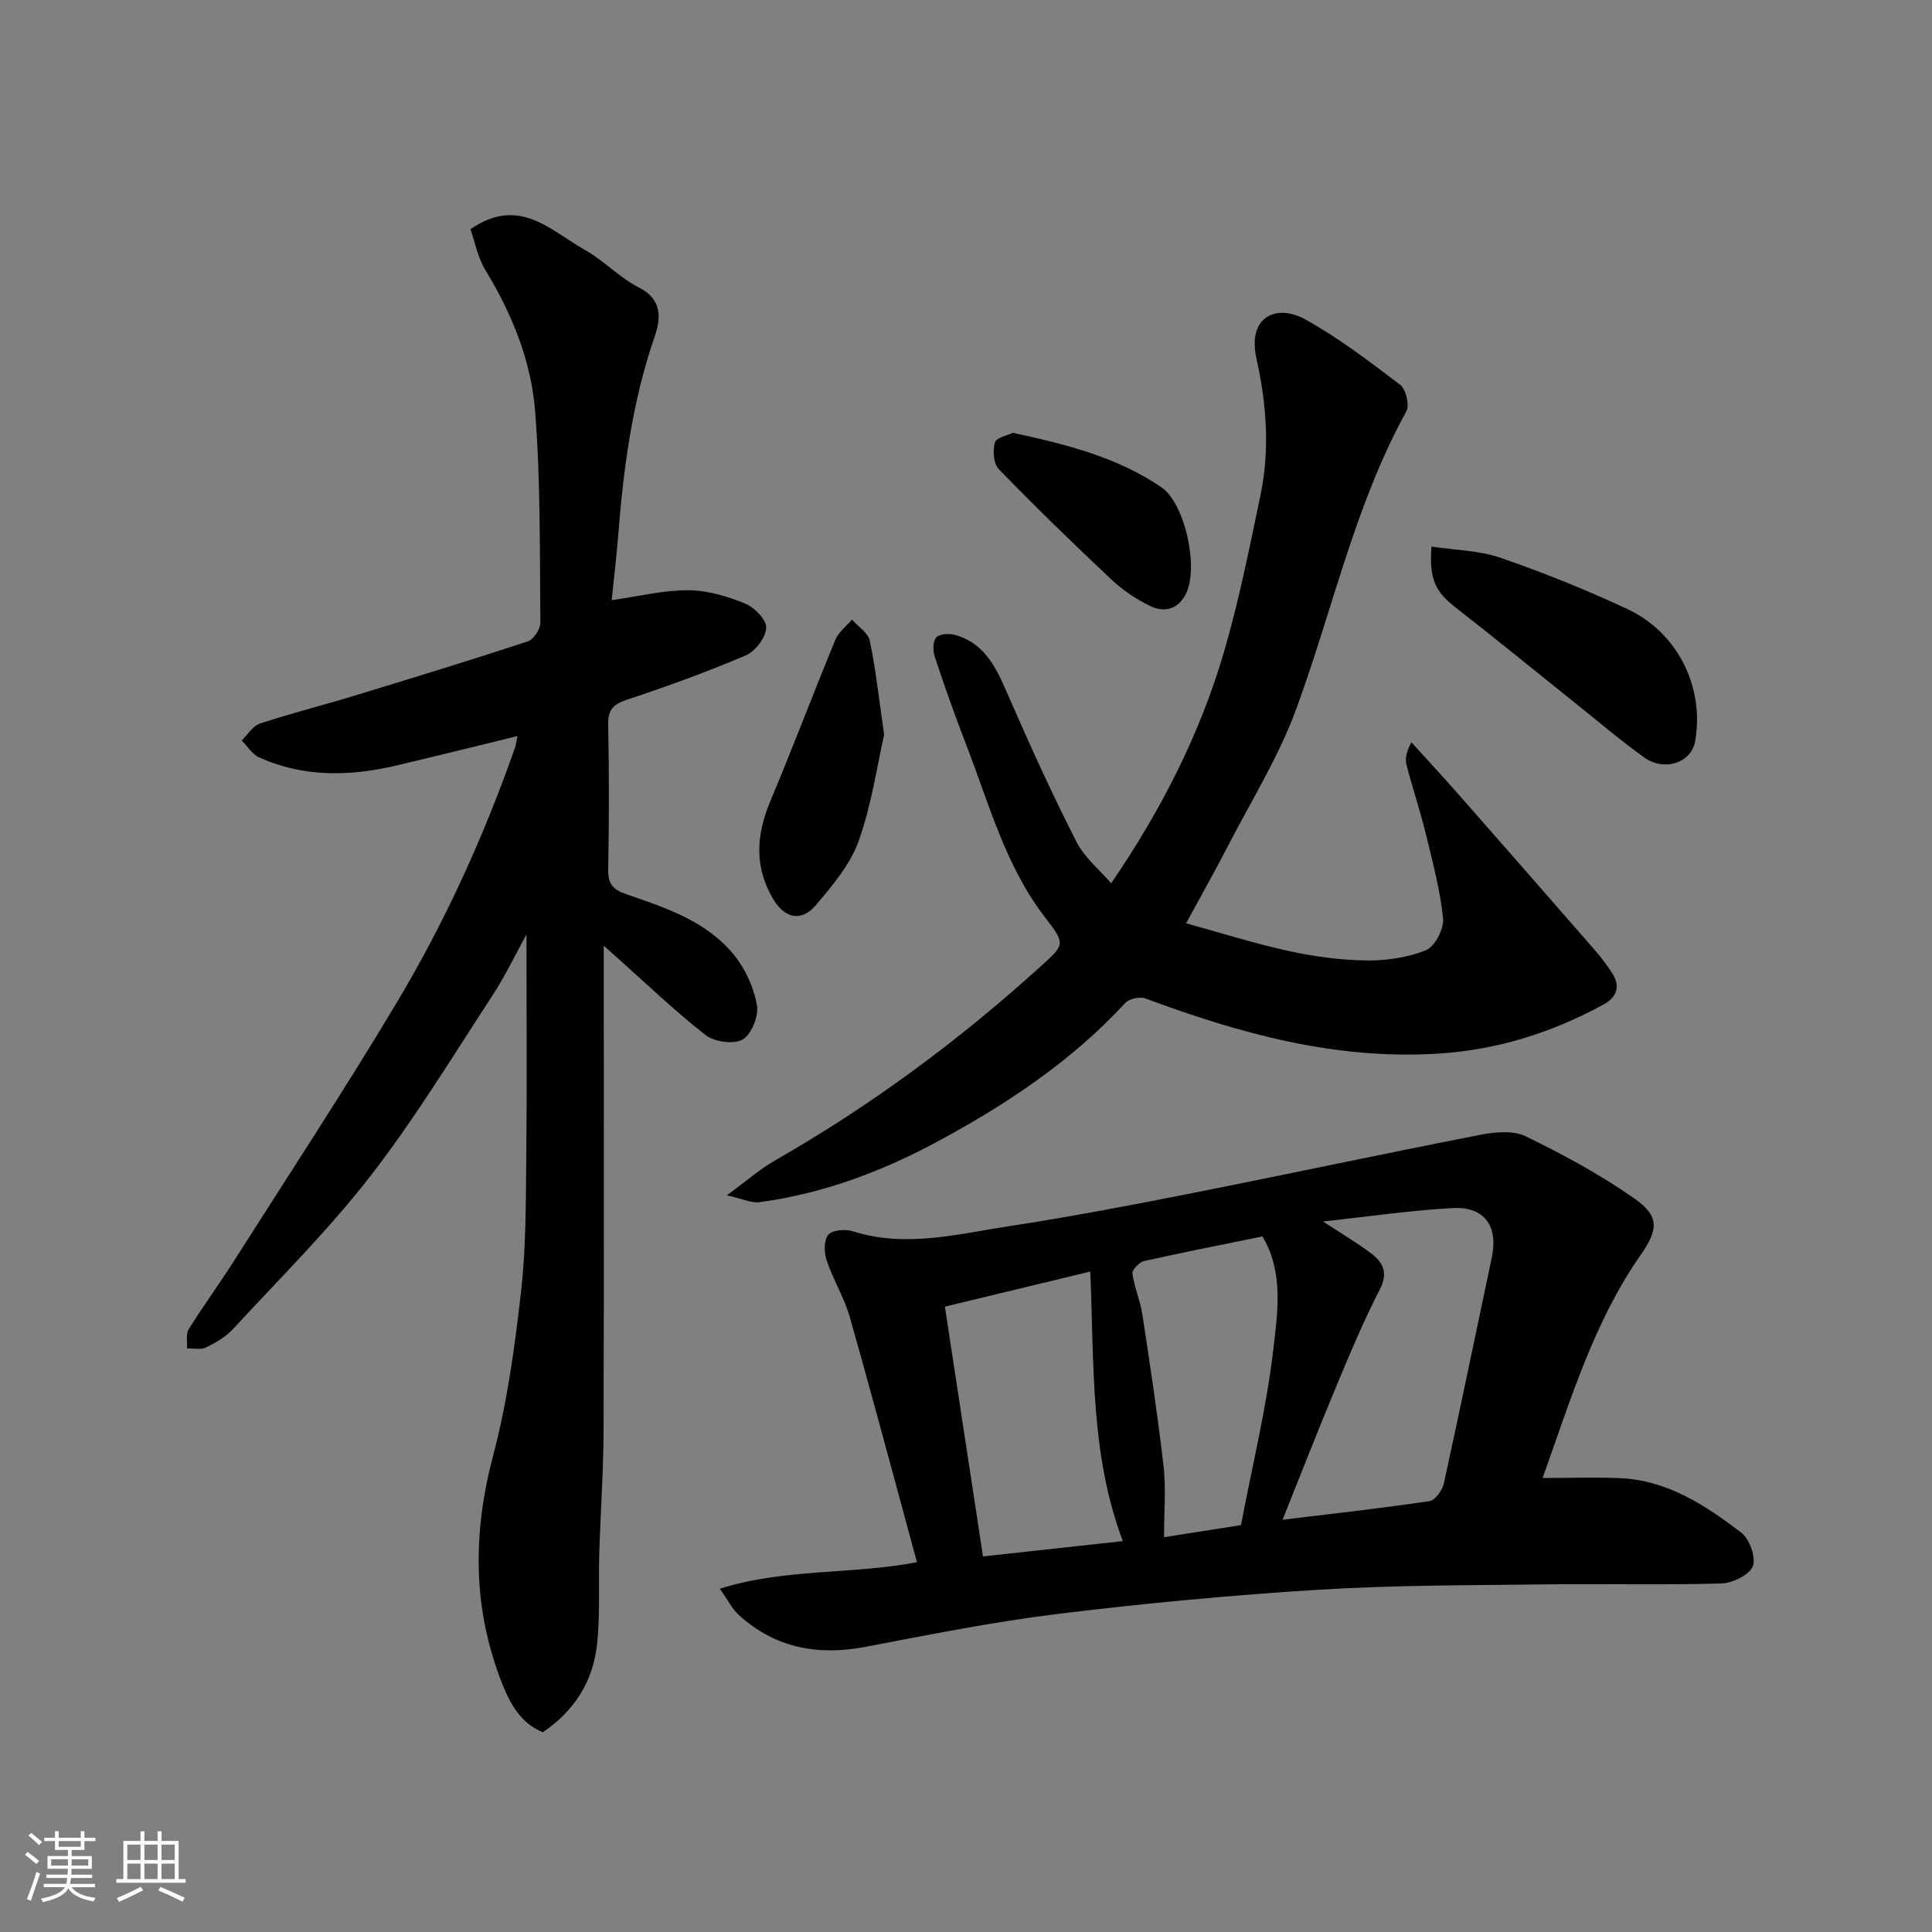
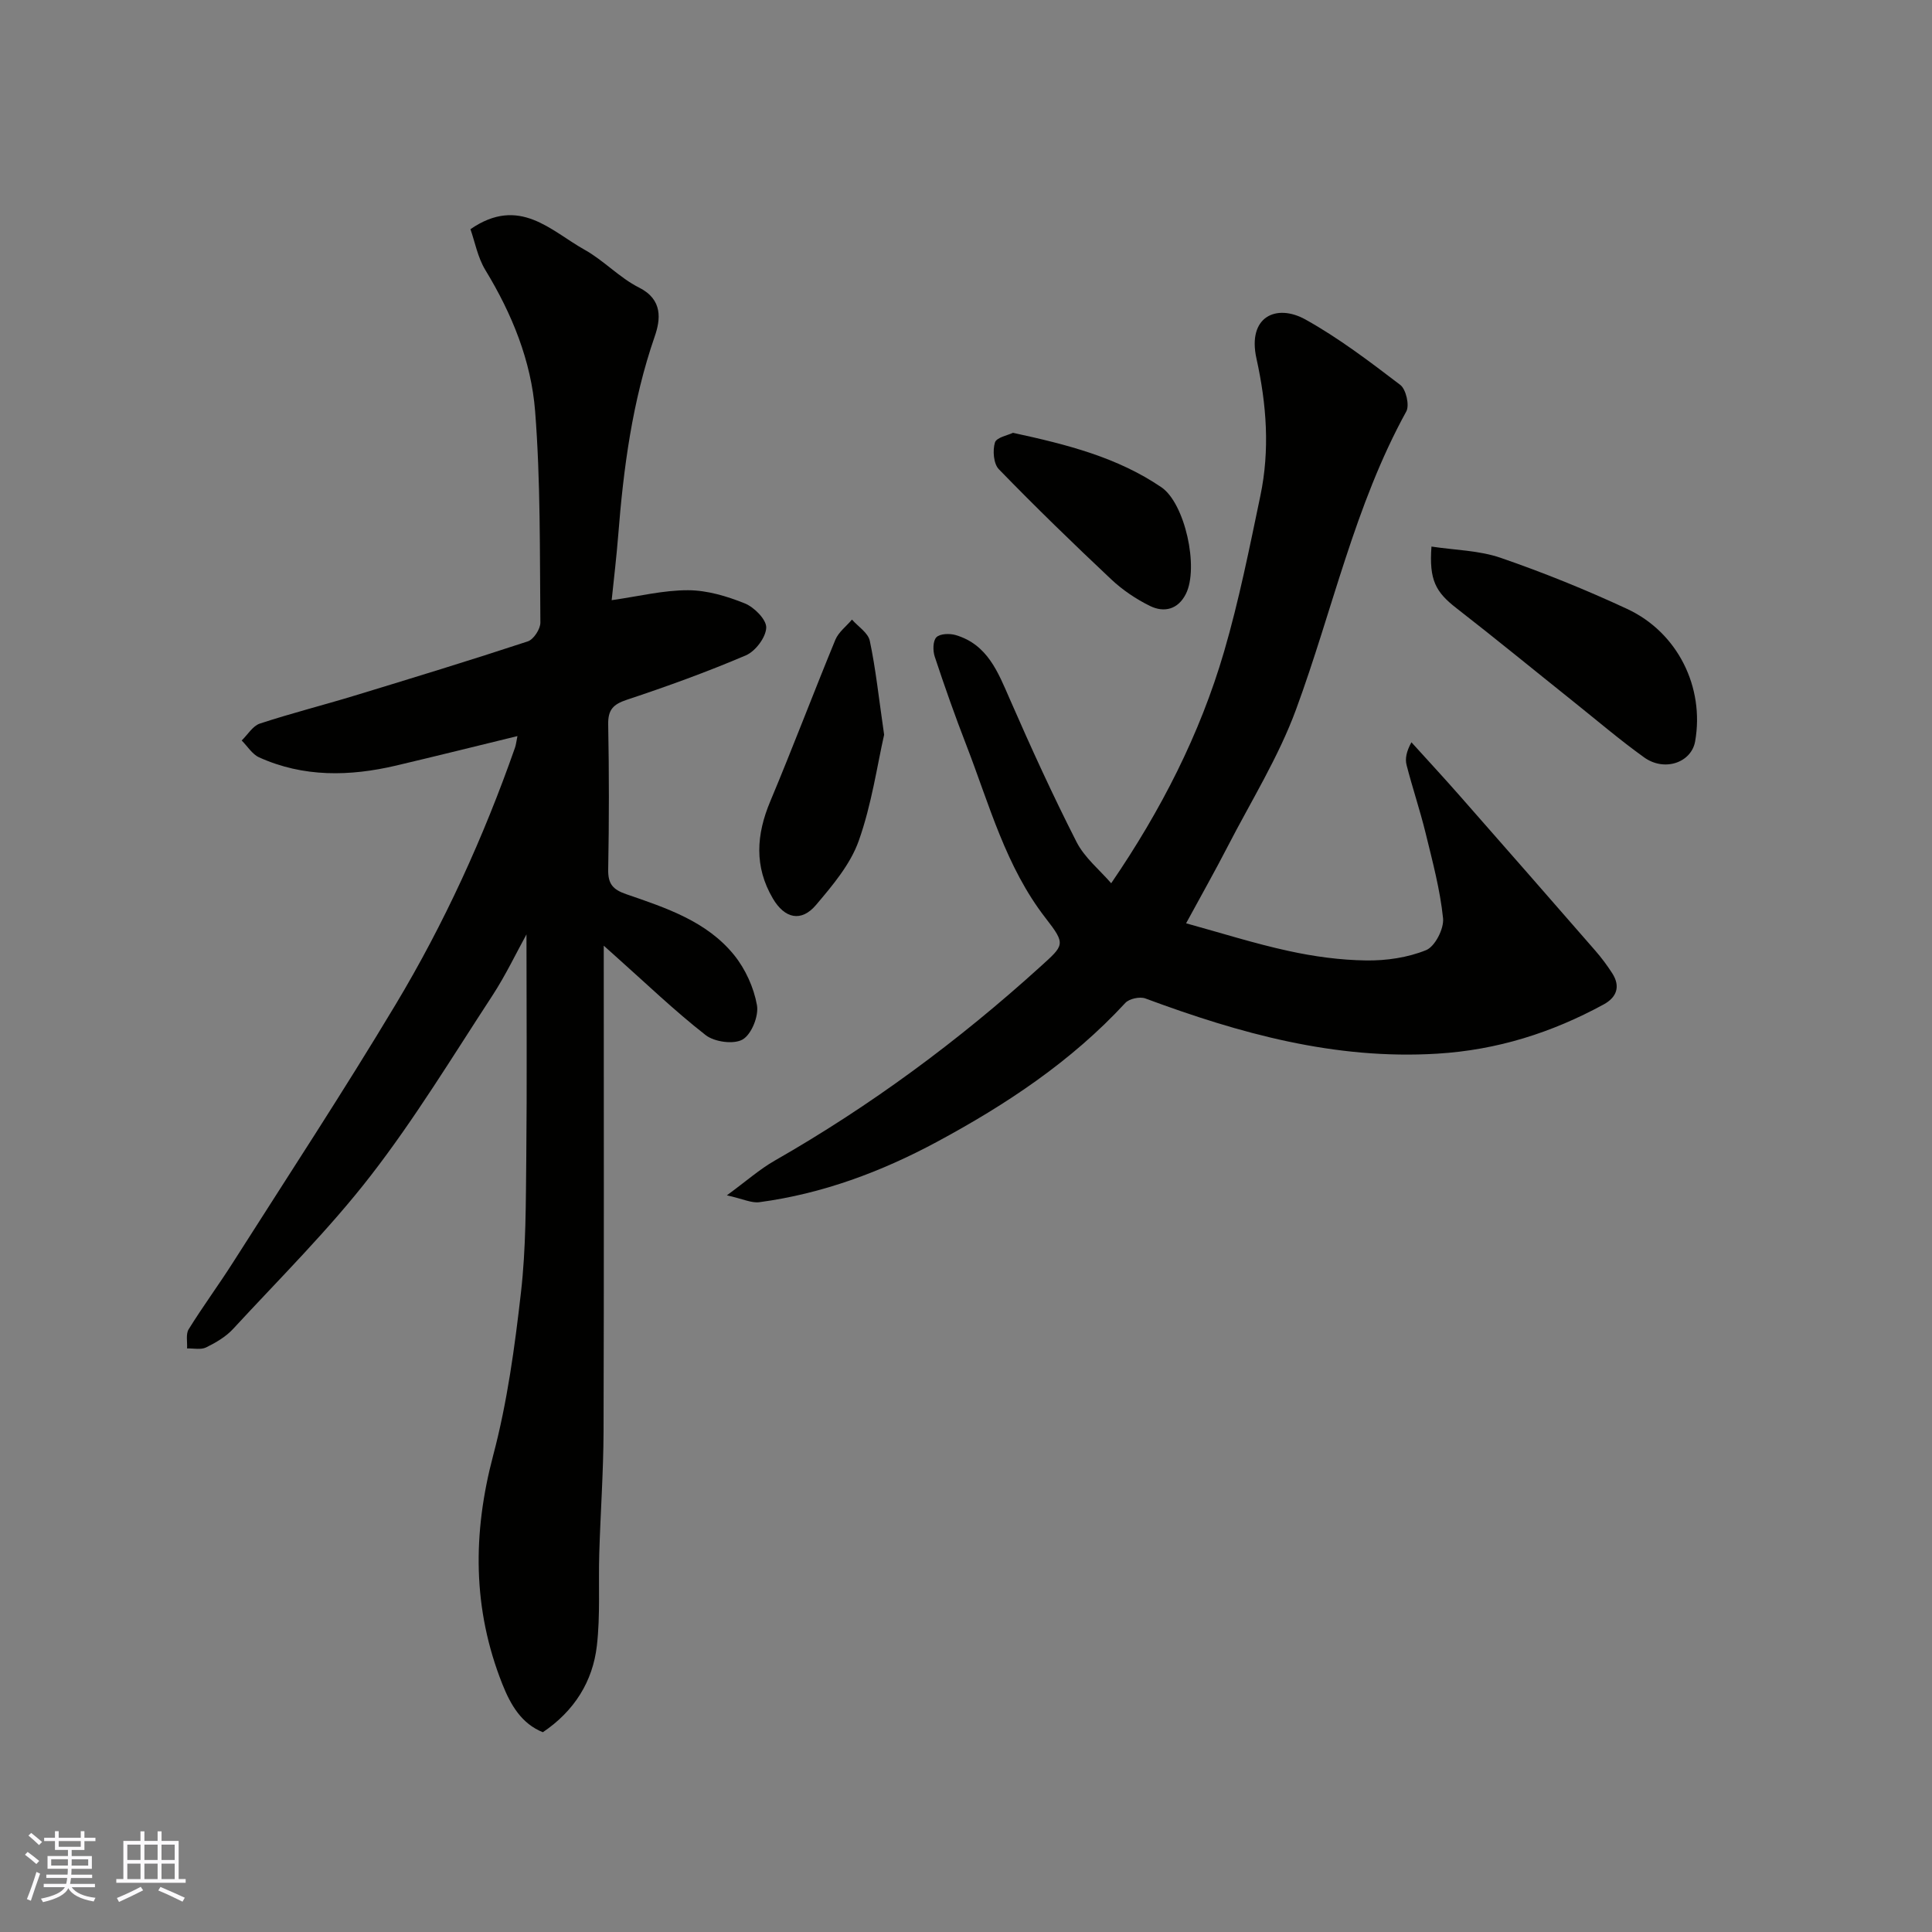
<svg xmlns="http://www.w3.org/2000/svg" enable-background="new 0 0 400 400" viewBox="0 0 400 400">
  <rect x="0" y="0" width="400" height="400" fill="#808080" stroke="none" />
  <g fill="#010100">
    <path d="m125 195.79c0 34.26.06 67.41-.04 100.57-.03 8.43-.64 16.86-.89 25.3-.19 6.34.23 12.75-.49 19.03-.85 7.47-4.69 13.56-11.19 17.95-4.41-1.78-6.65-5.6-8.39-9.98-6.18-15.58-6.17-31.18-1.89-47.35 2.91-10.99 4.46-22.4 5.75-33.73 1.05-9.18 1-18.51 1.1-27.77.16-15.57.04-31.15.04-46.35-2.11 3.82-4.31 8.46-7.09 12.72-8.21 12.55-16.02 25.44-25.19 37.27-8.67 11.19-18.82 21.24-28.45 31.68-1.5 1.63-3.58 2.85-5.6 3.84-1.09.53-2.61.17-3.94.21.08-1.34-.29-2.97.33-3.97 2.92-4.71 6.22-9.18 9.19-13.85 11.29-17.75 22.84-35.34 33.65-53.37 10.09-16.82 18.22-34.65 24.72-53.18.21-.59.27-1.24.51-2.41-8.61 2.1-16.85 4.15-25.11 6.1-9.62 2.26-19.18 2.46-28.38-1.7-1.43-.65-2.41-2.3-3.6-3.49 1.24-1.2 2.28-3.01 3.76-3.5 6.47-2.13 13.09-3.8 19.62-5.79 11.98-3.65 23.96-7.31 35.86-11.23 1.2-.4 2.61-2.56 2.6-3.89-.14-14.6.05-29.24-1.09-43.77-.81-10.41-4.79-20.17-10.3-29.22-1.6-2.63-2.18-5.89-3.09-8.46 10.15-6.99 16.63.35 23.67 4.28 3.97 2.22 7.21 5.79 11.24 7.81 4.98 2.5 4.45 6.64 3.23 10.15-4.64 13.42-6.46 27.27-7.56 41.3-.35 4.41-.88 8.81-1.34 13.27 5.64-.8 10.74-2.08 15.83-2.06 3.94.01 8.04 1.24 11.74 2.73 1.95.79 4.5 3.36 4.43 5.03-.08 2.01-2.24 4.88-4.21 5.72-8.07 3.45-16.35 6.44-24.68 9.21-2.83.94-3.89 2.09-3.83 5.12.19 9.99.19 19.99 0 29.99-.06 3 .95 4.18 3.79 5.15 8.18 2.82 16.63 5.58 22.3 12.61 2.33 2.89 4.06 6.71 4.71 10.35.4 2.23-1.12 6.03-2.96 7.1-1.83 1.07-5.84.52-7.66-.9-6.48-5.06-12.44-10.8-18.6-16.28-.57-.53-1.15-1.05-2.5-2.24z" />
-     <path d="m319.38 306c6.09 0 11.1-.19 16.1.04 9.77.44 17.61 5.63 25.02 11.26 1.72 1.31 3.1 5.17 2.4 6.97-.71 1.81-4.19 3.5-6.51 3.57-12.15.35-24.31.04-36.47.19-15.59.2-31.21.14-46.76 1.1-18.02 1.11-36.04 2.8-53.96 4.99-13.41 1.64-26.71 4.31-40 6.84-9.9 1.89-18.73.25-26.28-6.63-1.28-1.16-2.08-2.85-3.89-5.41 13.61-4.25 27.14-2.88 40.82-5.48-4.58-16.79-9.1-33.81-13.91-50.75-1.15-4.04-3.45-7.74-4.79-11.74-.55-1.63-.6-4.22.35-5.32.86-1 3.57-1.19 5.14-.69 10.96 3.46 21.69.53 32.39-1.09 12.72-1.94 25.38-4.37 38.01-6.87 19.81-3.92 39.55-8.15 59.37-12.02 3.06-.6 6.84-.97 9.45.29 7.75 3.76 15.41 7.92 22.46 12.84 5.24 3.65 5.09 6.4 1.37 11.72-9.66 13.82-14.42 29.74-20.31 46.19zm-53.84 8.65c10.74-1.31 20.61-2.4 30.42-3.86 1.17-.17 2.65-2.21 2.96-3.61 3.43-15.59 6.63-31.22 9.94-46.83 1.37-6.43-1.48-10.58-8.06-10.23-8.69.46-17.34 1.75-26.88 2.77 3.93 2.58 7 4.39 9.84 6.52 2.52 1.89 3.73 4.02 1.93 7.52-3.28 6.37-6.07 13-8.83 19.62-3.82 9.14-7.42 18.37-11.32 28.1zm-33.07 4.42c-6.75-17.89-5.93-36.42-6.74-55.81-10.15 2.45-19.84 4.79-30.1 7.27 2.64 17.27 5.23 34.31 7.89 51.71 9.88-1.08 19.46-2.13 28.95-3.17zm28.9-63.08c-8.34 1.71-16.46 3.29-24.53 5.11-.98.22-2.48 1.81-2.38 2.57.39 2.86 1.61 5.59 2.05 8.45 1.6 10.48 3.19 20.97 4.4 31.5.52 4.58.09 9.28.09 14.64 5.58-.87 10.64-1.67 15.93-2.5 2.35-12.36 5.32-24.41 6.73-36.64.87-7.59 2.12-15.77-2.29-23.13z" />
    <path d="m230.06 182.87c10.31-15.08 18.37-30.84 23.37-47.95 3.09-10.59 5.26-21.47 7.52-32.29 1.98-9.47 1.29-18.89-.81-28.38-1.94-8.74 4.16-11.43 10.14-8.1 6.92 3.85 13.31 8.72 19.63 13.54 1.19.91 1.95 4.21 1.25 5.49-10.7 19.45-15.25 41.12-22.82 61.69-3.63 9.88-9.33 19.01-14.19 28.44-2.61 5.06-5.41 10.01-8.58 15.85 7.27 2 14.18 4.2 21.24 5.73 5.25 1.15 10.69 1.89 16.05 1.96 4.17.06 8.6-.59 12.41-2.14 1.83-.75 3.72-4.44 3.5-6.59-.61-5.94-2.19-11.8-3.61-17.63-1.16-4.74-2.73-9.37-3.94-14.09-.34-1.32-.05-2.8 1-4.72 3.36 3.71 6.77 7.39 10.07 11.15 9.35 10.63 18.68 21.29 27.98 31.97 1.29 1.48 2.47 3.06 3.53 4.71 1.76 2.75.91 4.99-1.8 6.46-10.74 5.84-22 9.42-34.41 10.18-21.23 1.3-40.94-4.19-60.45-11.43-1.15-.43-3.35.05-4.16.93-11.17 12.11-24.71 21.07-39.04 28.78-11.47 6.17-23.68 10.73-36.72 12.47-1.63.22-3.4-.68-6.73-1.42 4.02-2.94 6.77-5.39 9.9-7.18 19.83-11.33 38.07-24.81 54.98-40.14 4.96-4.5 5.37-4.6 1.14-10.04-8.3-10.68-11.67-23.53-16.42-35.79-2.35-6.06-4.52-12.2-6.56-18.37-.41-1.23-.4-3.26.34-4.02s2.77-.82 4.01-.45c6.58 1.96 8.74 7.65 11.2 13.28 4.35 9.96 8.87 19.86 13.8 29.54 1.67 3.28 4.8 5.8 7.18 8.56z" />
    <path d="m296.37 113.16c4.86.74 9.87.79 14.35 2.34 8.88 3.06 17.64 6.61 26.16 10.57 10.51 4.89 16.05 16.25 14.08 27.42-.77 4.39-6.34 6.35-10.56 3.32-5.05-3.62-9.79-7.68-14.65-11.56-8.06-6.44-16.04-12.99-24.19-19.32-4.33-3.36-5.7-5.83-5.19-12.77z" />
    <path d="m183.05 152.12c-1.43 6.28-2.57 14.4-5.26 21.97-1.73 4.87-5.41 9.22-8.84 13.27-3.06 3.62-6.5 2.82-8.94-1.34-3.88-6.6-3.43-13.21-.54-20.1 4.65-11.09 8.9-22.34 13.48-33.46.66-1.59 2.27-2.79 3.44-4.18 1.28 1.45 3.34 2.74 3.69 4.39 1.22 5.74 1.83 11.6 2.97 19.45z" />
    <path d="m209.73 89.61c11.27 2.44 21.59 5.07 30.72 11.27 4.87 3.31 7.81 16.6 5.08 22.07-1.61 3.22-4.49 3.95-7.43 2.51-2.89-1.42-5.68-3.3-8.03-5.51-7.91-7.44-15.71-15.01-23.27-22.8-1.1-1.13-1.31-3.88-.81-5.53.33-1.07 2.71-1.51 3.74-2.01z" />
  </g>
  <path d="m5.17 384 .55-.58c.85.61 1.65 1.24 2.4 1.87l-.59.64c-.83-.73-1.62-1.37-2.36-1.93m1.22 9.53-.82-.34c.71-1.76 1.37-3.64 1.98-5.63.24.13.5.25.76.36-.6 1.67-1.24 3.54-1.92 5.61m-.5-13.5.57-.54c.56.44 1.31 1.06 2.26 1.87l-.64.64c-.68-.66-1.41-1.32-2.19-1.97m3.25.46h2.24v-1.36h.77v1.36h4.57v-1.36h.76v1.36h2.28v.69h-2.28v1.84h-2.64v1.26h4.18v2.64h-4.21c0 .45-.02.86-.05 1.21h4.32v.69h-4.38c-.04.34-.1.75-.19 1.22h5.15v.69h-4.82c.87 1.19 2.51 1.92 4.93 2.19-.17.31-.3.57-.37.76-2.77-.49-4.52-1.41-5.26-2.76-.56 1.26-2.3 2.23-5.24 2.9-.12-.24-.26-.48-.43-.72 2.73-.55 4.38-1.34 4.96-2.38h-4.38v-.69h4.65c.1-.38.17-.79.21-1.22h-4.32v-.69h4.4c.03-.34.05-.75.05-1.21h-4.2v-2.64h4.23v-1.26h-2.69v-1.84h-2.24zm1.46 4.46v1.29h3.45c.01-.4.02-.57.01-.53v-.32-.45h-3.46zm1.55-2.59h4.57v-1.19h-4.57zm6.11 2.59h-3.42v.77c-.01.19-.01.37-.02.53h3.44z" fill="#fbfafc" />
  <path d="m32.63 379.16h.82v1.98h3.54v7.89h1.45v.78h-14.36v-.78h1.46v-7.89h3.54v-1.98h.82v1.98h2.73zm-3.49 11.48.5.73c-1.61.82-3.28 1.63-5 2.41-.13-.27-.28-.55-.44-.82 1.75-.72 3.4-1.49 4.94-2.32m-2.78-5.55h2.73v-3.18h-2.73zm0 3.95h2.73v-3.2h-2.73zm3.54-3.95h2.73v-3.18h-2.73zm0 3.95h2.73v-3.2h-2.73zm7.89 4.68c-1.84-.92-3.51-1.7-5.02-2.32l.45-.73c1.89.8 3.57 1.55 5.04 2.23zm-1.62-11.81h-2.73v3.18h2.73zm-2.73 7.13h2.73v-3.2h-2.73z" fill="#fbfafc" />
</svg>